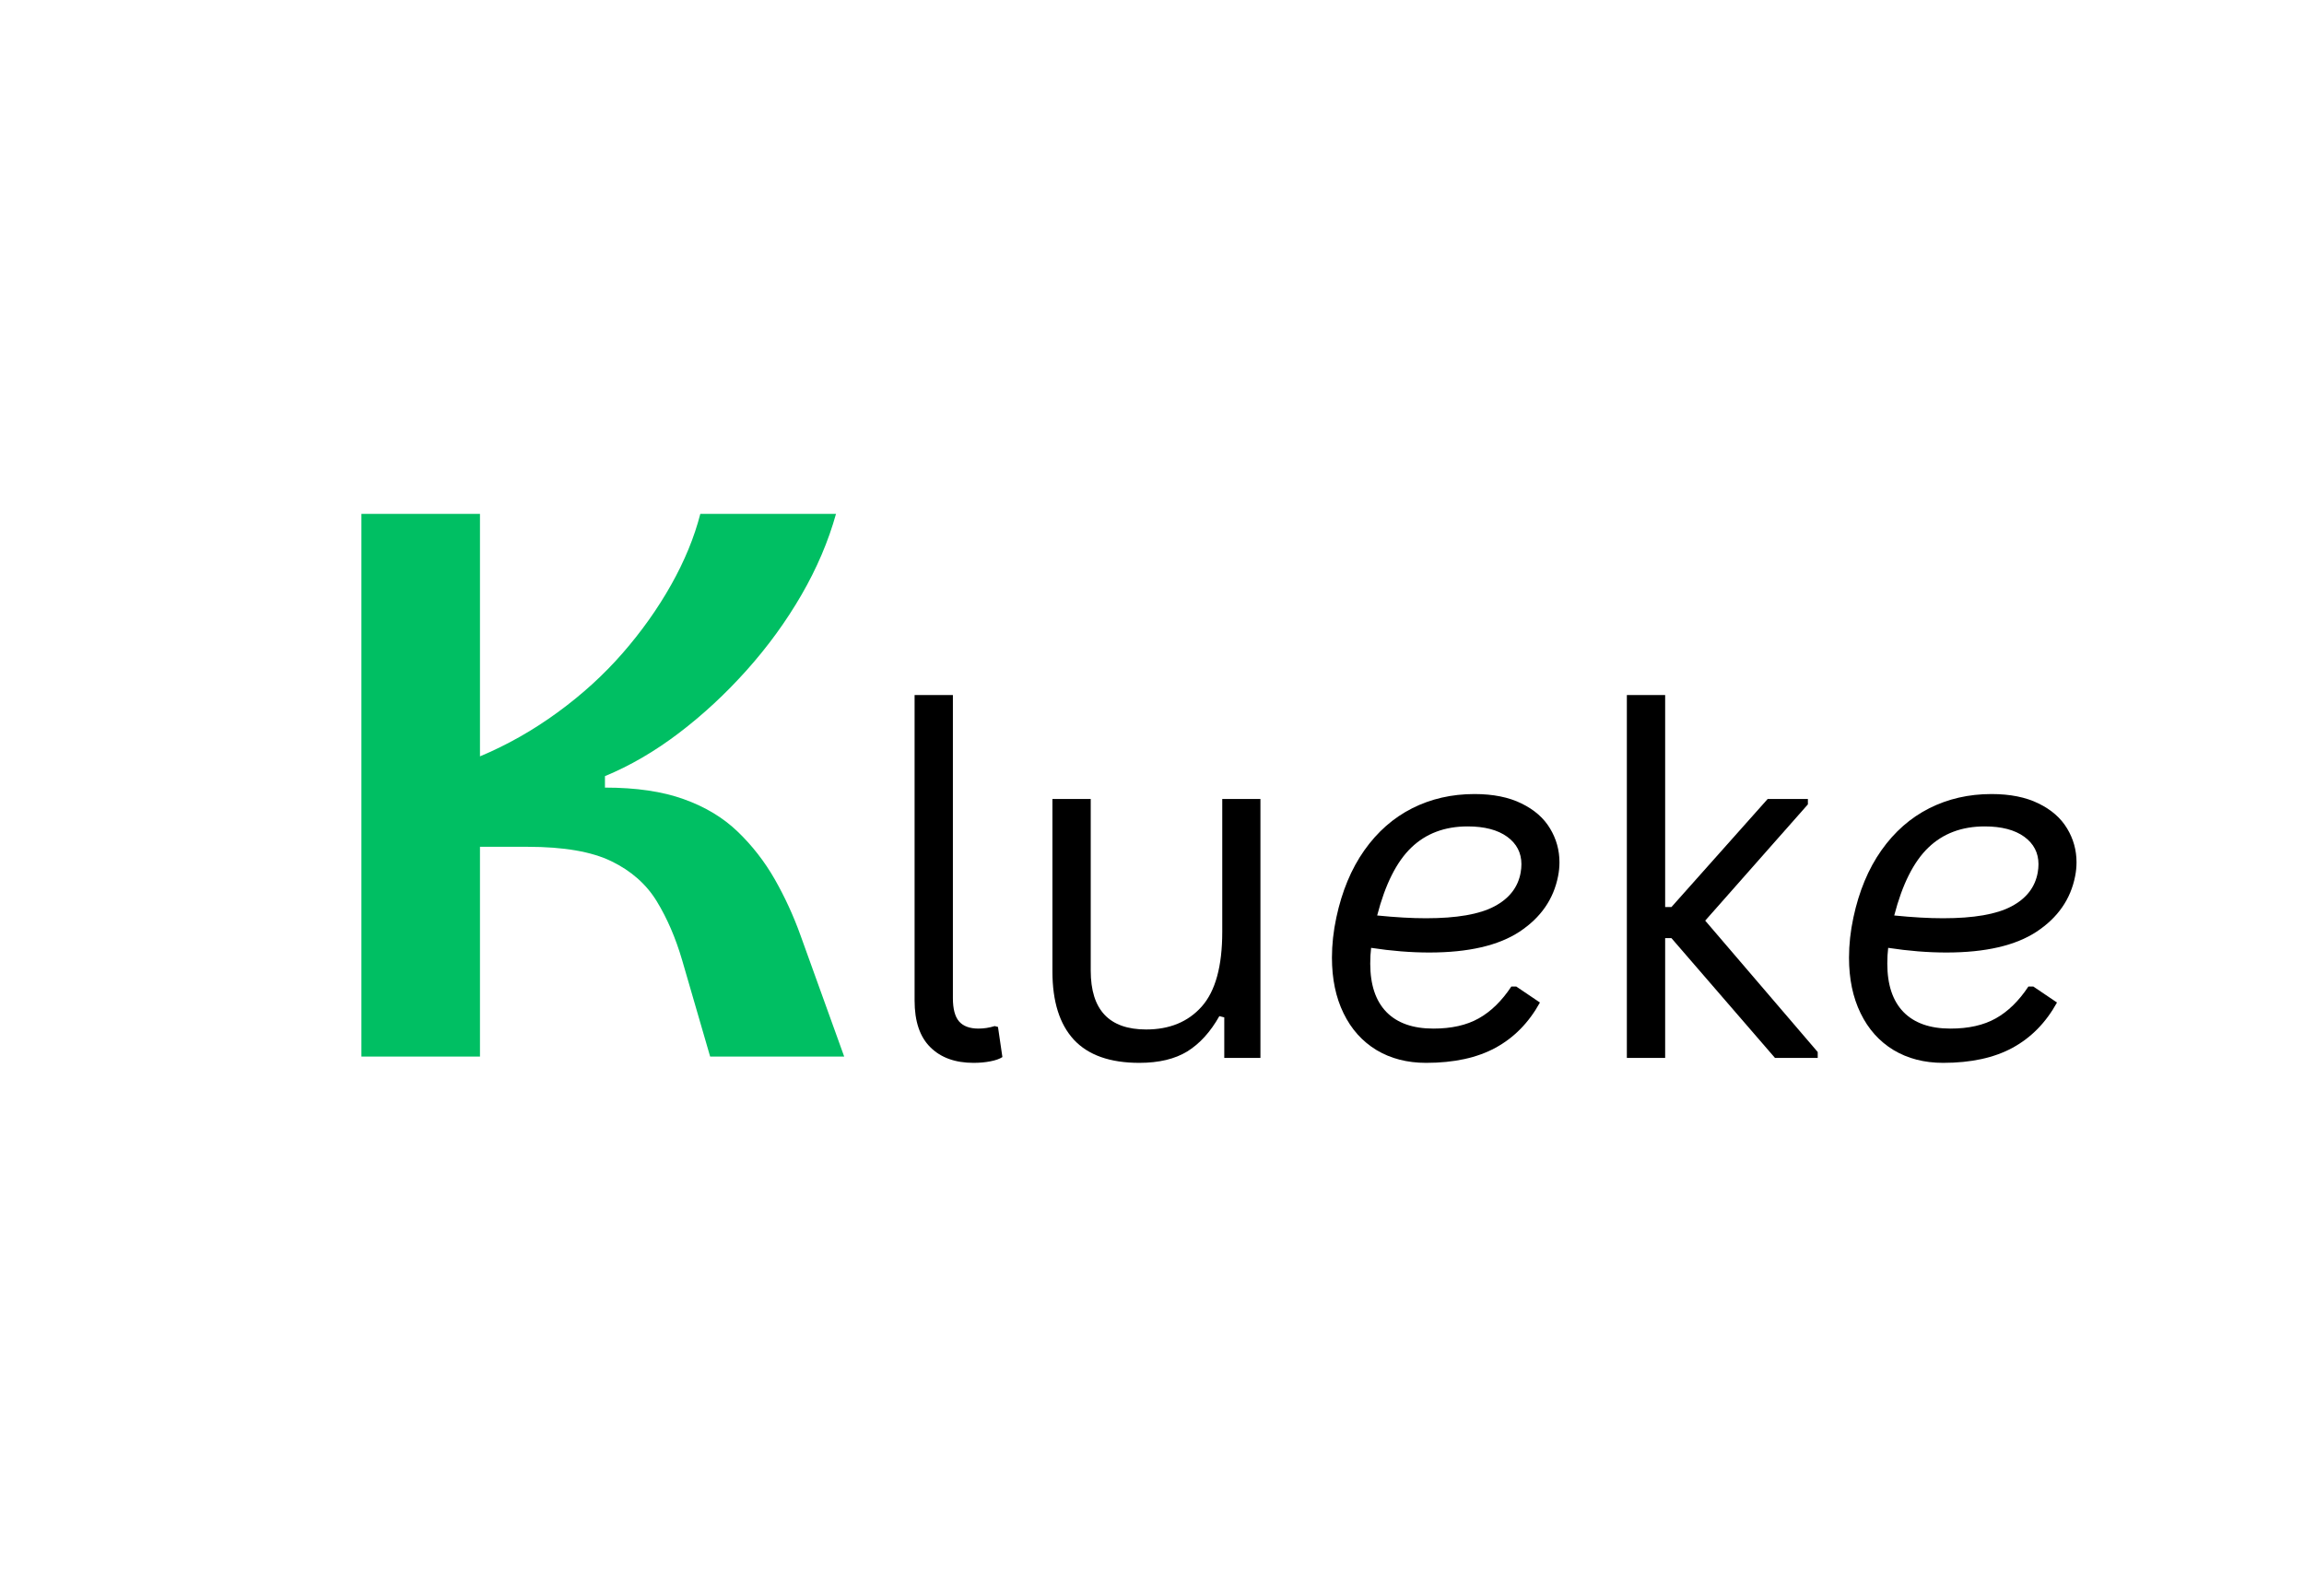
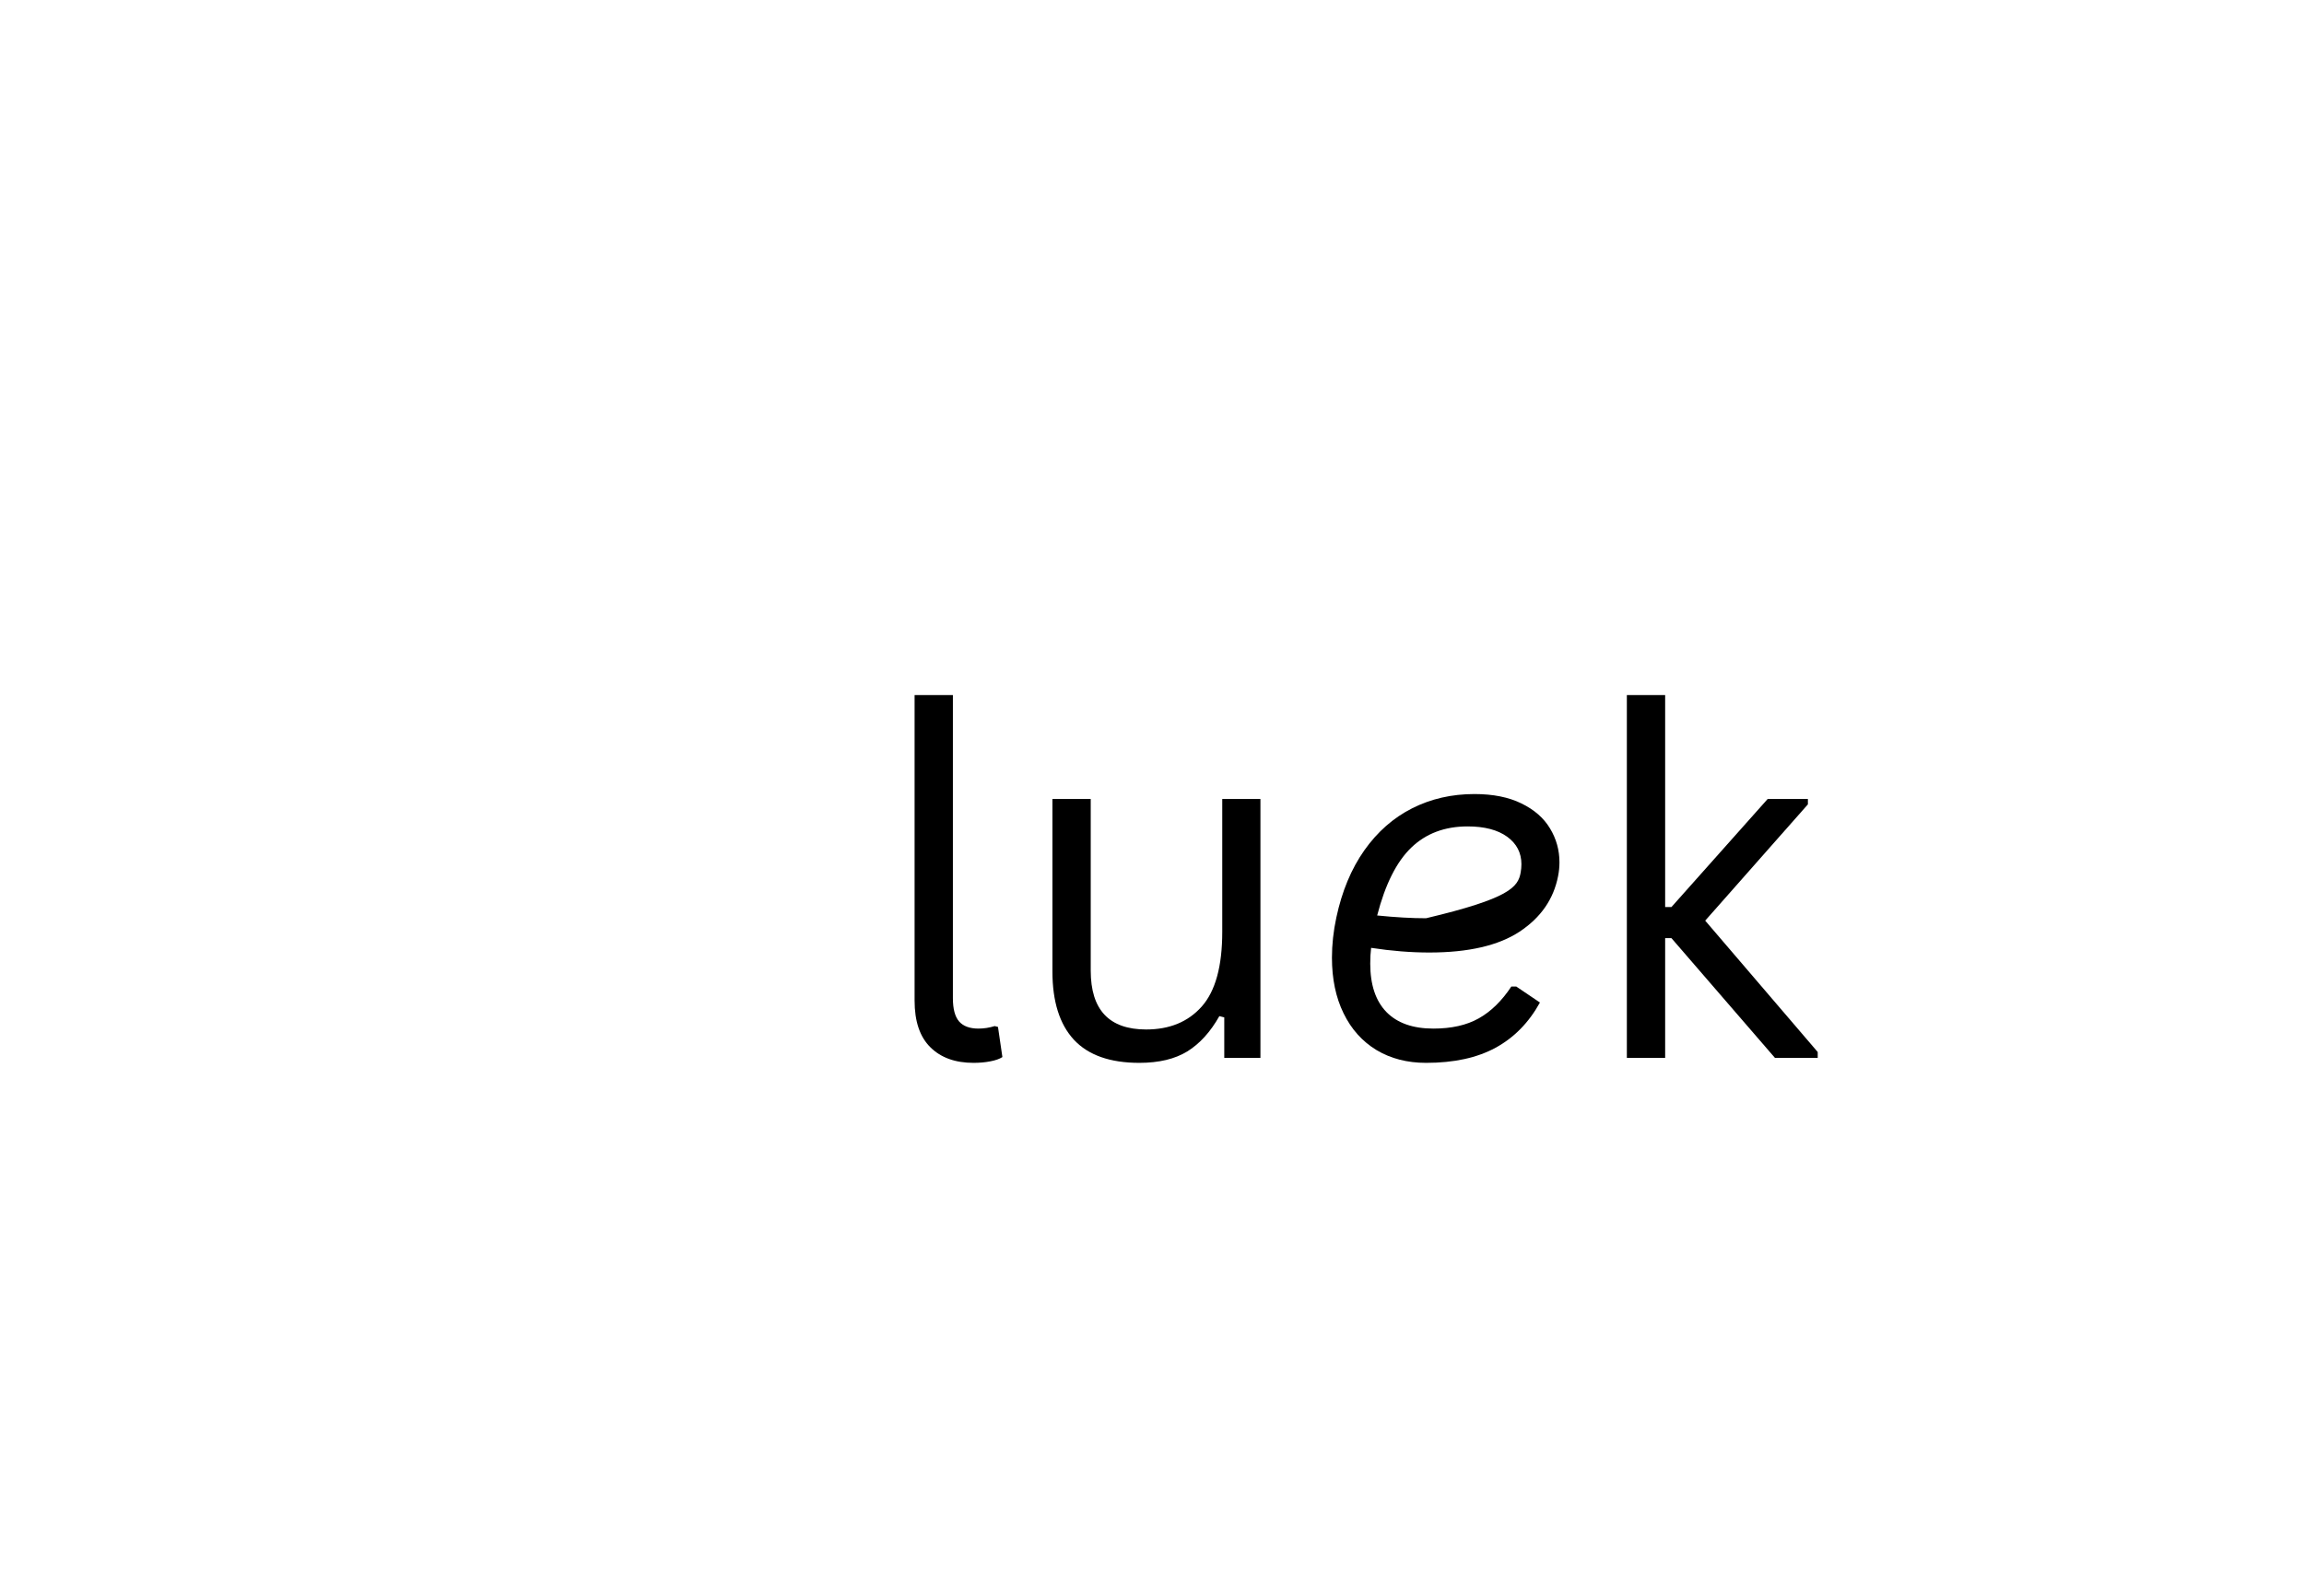
<svg xmlns="http://www.w3.org/2000/svg" version="1.0" preserveAspectRatio="xMidYMid meet" height="264" viewBox="0 0 285.75 198" zoomAndPan="magnify" width="381">
  <defs>
    <g />
  </defs>
  <g fill-opacity="1" fill="#000000">
    <g transform="translate(107.962, 131.227)">
      <g>
        <path d="M 12.781 0.609 C 10.508 0.609 8.723 -0.035 7.422 -1.328 C 6.117 -2.617 5.469 -4.547 5.469 -7.109 L 5.469 -45.016 L 10.219 -45.016 L 10.219 -7.422 C 10.219 -6.086 10.473 -5.125 10.984 -4.531 C 11.504 -3.938 12.305 -3.641 13.391 -3.641 C 14.055 -3.641 14.727 -3.742 15.406 -3.953 L 15.812 -3.844 L 16.359 -0.109 C 16.016 0.117 15.516 0.297 14.859 0.422 C 14.211 0.547 13.52 0.609 12.781 0.609 Z M 12.781 0.609" />
      </g>
    </g>
  </g>
  <g fill-opacity="1" fill="#000000">
    <g transform="translate(125.432, 131.227)">
      <g>
        <path d="M 15.875 0.609 C 12.238 0.609 9.531 -0.348 7.75 -2.266 C 5.977 -4.191 5.094 -7.008 5.094 -10.719 L 5.094 -32.125 L 9.844 -32.125 L 9.844 -10.828 C 9.844 -5.961 12.133 -3.531 16.719 -3.531 C 19.625 -3.531 21.922 -4.477 23.609 -6.375 C 25.305 -8.281 26.156 -11.367 26.156 -15.641 L 26.156 -32.125 L 30.891 -32.125 L 30.891 0 L 26.406 0 L 26.406 -5.031 L 25.797 -5.188 C 24.691 -3.227 23.367 -1.77 21.828 -0.812 C 20.285 0.133 18.301 0.609 15.875 0.609 Z M 15.875 0.609" />
      </g>
    </g>
  </g>
  <g fill-opacity="1" fill="#000000">
    <g transform="translate(161.926, 131.227)">
      <g>
-         <path d="M 31.312 -22.547 C 30.758 -19.703 29.172 -17.41 26.547 -15.672 C 23.93 -13.941 20.195 -13.078 15.344 -13.078 C 13.051 -13.078 10.645 -13.27 8.125 -13.656 C 8.051 -13.051 8.016 -12.398 8.016 -11.703 C 8.016 -9.086 8.68 -7.086 10.016 -5.703 C 11.359 -4.328 13.301 -3.641 15.844 -3.641 C 18.094 -3.641 19.969 -4.062 21.469 -4.906 C 22.977 -5.75 24.328 -7.066 25.516 -8.859 L 26.125 -8.859 L 29.062 -6.875 C 27.688 -4.383 25.852 -2.516 23.562 -1.266 C 21.27 -0.016 18.395 0.609 14.938 0.609 C 12.602 0.609 10.551 0.078 8.781 -0.984 C 7.02 -2.055 5.66 -3.578 4.703 -5.547 C 3.742 -7.516 3.266 -9.812 3.266 -12.438 C 3.266 -14.051 3.445 -15.711 3.812 -17.422 C 4.508 -20.68 5.664 -23.457 7.281 -25.75 C 8.906 -28.051 10.883 -29.789 13.219 -30.969 C 15.551 -32.145 18.125 -32.734 20.938 -32.734 C 23.25 -32.734 25.195 -32.344 26.781 -31.562 C 28.363 -30.789 29.539 -29.758 30.312 -28.469 C 31.094 -27.176 31.484 -25.773 31.484 -24.266 C 31.484 -23.691 31.426 -23.117 31.312 -22.547 Z M 20.094 -28.719 C 17.258 -28.719 14.93 -27.844 13.109 -26.094 C 11.285 -24.344 9.875 -21.535 8.875 -17.672 C 11.156 -17.441 13.176 -17.328 14.938 -17.328 C 18.738 -17.328 21.562 -17.816 23.406 -18.797 C 25.258 -19.773 26.348 -21.176 26.672 -23 C 26.734 -23.352 26.766 -23.695 26.766 -24.031 C 26.766 -25.445 26.176 -26.582 25 -27.438 C 23.82 -28.289 22.188 -28.719 20.094 -28.719 Z M 20.094 -28.719" />
+         <path d="M 31.312 -22.547 C 30.758 -19.703 29.172 -17.41 26.547 -15.672 C 23.93 -13.941 20.195 -13.078 15.344 -13.078 C 13.051 -13.078 10.645 -13.27 8.125 -13.656 C 8.051 -13.051 8.016 -12.398 8.016 -11.703 C 8.016 -9.086 8.68 -7.086 10.016 -5.703 C 11.359 -4.328 13.301 -3.641 15.844 -3.641 C 18.094 -3.641 19.969 -4.062 21.469 -4.906 C 22.977 -5.75 24.328 -7.066 25.516 -8.859 L 26.125 -8.859 L 29.062 -6.875 C 27.688 -4.383 25.852 -2.516 23.562 -1.266 C 21.27 -0.016 18.395 0.609 14.938 0.609 C 12.602 0.609 10.551 0.078 8.781 -0.984 C 7.02 -2.055 5.66 -3.578 4.703 -5.547 C 3.742 -7.516 3.266 -9.812 3.266 -12.438 C 3.266 -14.051 3.445 -15.711 3.812 -17.422 C 4.508 -20.68 5.664 -23.457 7.281 -25.75 C 8.906 -28.051 10.883 -29.789 13.219 -30.969 C 15.551 -32.145 18.125 -32.734 20.938 -32.734 C 23.25 -32.734 25.195 -32.344 26.781 -31.562 C 28.363 -30.789 29.539 -29.758 30.312 -28.469 C 31.094 -27.176 31.484 -25.773 31.484 -24.266 C 31.484 -23.691 31.426 -23.117 31.312 -22.547 Z M 20.094 -28.719 C 17.258 -28.719 14.93 -27.844 13.109 -26.094 C 11.285 -24.344 9.875 -21.535 8.875 -17.672 C 11.156 -17.441 13.176 -17.328 14.938 -17.328 C 25.258 -19.773 26.348 -21.176 26.672 -23 C 26.734 -23.352 26.766 -23.695 26.766 -24.031 C 26.766 -25.445 26.176 -26.582 25 -27.438 C 23.82 -28.289 22.188 -28.719 20.094 -28.719 Z M 20.094 -28.719" />
      </g>
    </g>
  </g>
  <g fill-opacity="1" fill="#000000">
    <g transform="translate(196.174, 131.227)">
      <g>
        <path d="M 5.594 0 L 5.594 -45.016 L 10.344 -45.016 L 10.344 -18.719 L 11.125 -18.719 L 23.062 -32.125 L 28.047 -32.125 L 28.047 -31.453 L 15.312 -17.031 L 29.266 -0.734 L 29.266 0 L 23.969 0 L 11.125 -14.859 L 10.344 -14.859 L 10.344 0 Z M 5.594 0" />
      </g>
    </g>
  </g>
  <g fill-opacity="1" fill="#000000">
    <g transform="translate(226.054, 131.227)">
      <g>
-         <path d="M 31.312 -22.547 C 30.758 -19.703 29.172 -17.41 26.547 -15.672 C 23.93 -13.941 20.195 -13.078 15.344 -13.078 C 13.051 -13.078 10.645 -13.27 8.125 -13.656 C 8.051 -13.051 8.016 -12.398 8.016 -11.703 C 8.016 -9.086 8.68 -7.086 10.016 -5.703 C 11.359 -4.328 13.301 -3.641 15.844 -3.641 C 18.094 -3.641 19.969 -4.062 21.469 -4.906 C 22.977 -5.75 24.328 -7.066 25.516 -8.859 L 26.125 -8.859 L 29.062 -6.875 C 27.688 -4.383 25.852 -2.516 23.562 -1.266 C 21.27 -0.016 18.395 0.609 14.938 0.609 C 12.602 0.609 10.551 0.078 8.781 -0.984 C 7.02 -2.055 5.66 -3.578 4.703 -5.547 C 3.742 -7.516 3.266 -9.812 3.266 -12.438 C 3.266 -14.051 3.445 -15.711 3.812 -17.422 C 4.508 -20.68 5.664 -23.457 7.281 -25.75 C 8.906 -28.051 10.883 -29.789 13.219 -30.969 C 15.551 -32.145 18.125 -32.734 20.938 -32.734 C 23.25 -32.734 25.195 -32.344 26.781 -31.562 C 28.363 -30.789 29.539 -29.758 30.312 -28.469 C 31.094 -27.176 31.484 -25.773 31.484 -24.266 C 31.484 -23.691 31.426 -23.117 31.312 -22.547 Z M 20.094 -28.719 C 17.258 -28.719 14.93 -27.844 13.109 -26.094 C 11.285 -24.344 9.875 -21.535 8.875 -17.672 C 11.156 -17.441 13.176 -17.328 14.938 -17.328 C 18.738 -17.328 21.562 -17.816 23.406 -18.797 C 25.258 -19.773 26.348 -21.176 26.672 -23 C 26.734 -23.352 26.766 -23.695 26.766 -24.031 C 26.766 -25.445 26.176 -26.582 25 -27.438 C 23.82 -28.289 22.188 -28.719 20.094 -28.719 Z M 20.094 -28.719" />
-       </g>
+         </g>
    </g>
  </g>
  <g fill-opacity="1" fill="#00bf63">
    <g transform="translate(37.59, 131.053)">
      <g>
-         <path d="M 7.234 0 L 7.234 -67.312 L 21.938 -67.312 L 21.938 -37.234 C 25.332 -38.66 28.539 -40.477 31.562 -42.688 C 34.594 -44.895 37.281 -47.344 39.625 -50.031 C 41.969 -52.719 43.973 -55.539 45.641 -58.5 C 47.305 -61.457 48.516 -64.395 49.266 -67.312 L 66.094 -67.312 C 65.145 -63.914 63.719 -60.566 61.812 -57.266 C 59.906 -53.973 57.645 -50.863 55.031 -47.938 C 52.414 -45.008 49.609 -42.406 46.609 -40.125 C 43.617 -37.852 40.562 -36.07 37.438 -34.781 L 37.438 -33.359 C 41.312 -33.359 44.57 -32.879 47.219 -31.922 C 49.875 -30.973 52.102 -29.629 53.906 -27.891 C 55.707 -26.16 57.238 -24.191 58.5 -21.984 C 59.758 -19.773 60.828 -17.445 61.703 -15 L 67.109 0 L 50.484 0 L 47.016 -11.938 C 46.203 -14.719 45.148 -17.16 43.859 -19.266 C 42.566 -21.379 40.695 -23.031 38.25 -24.219 C 35.801 -25.414 32.332 -26.016 27.844 -26.016 L 21.938 -26.016 L 21.938 0 Z M 7.234 0" />
-       </g>
+         </g>
    </g>
  </g>
</svg>